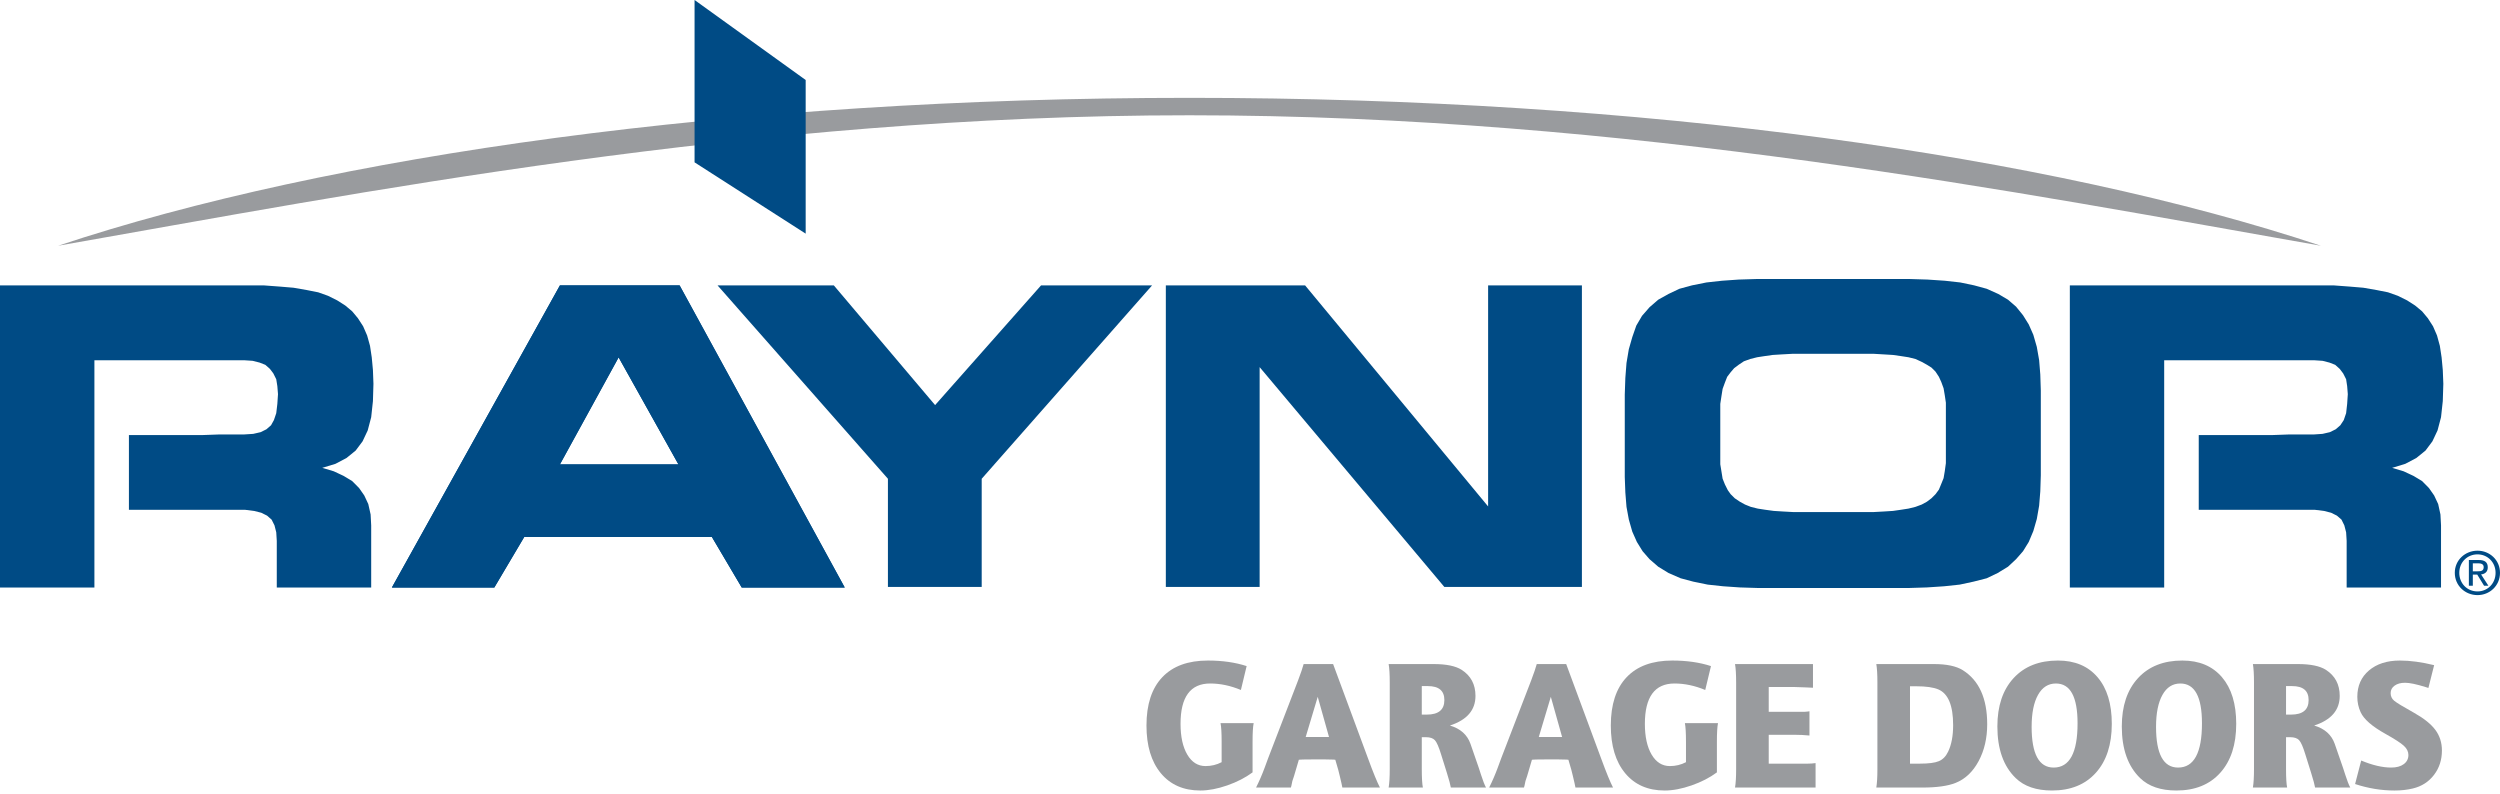
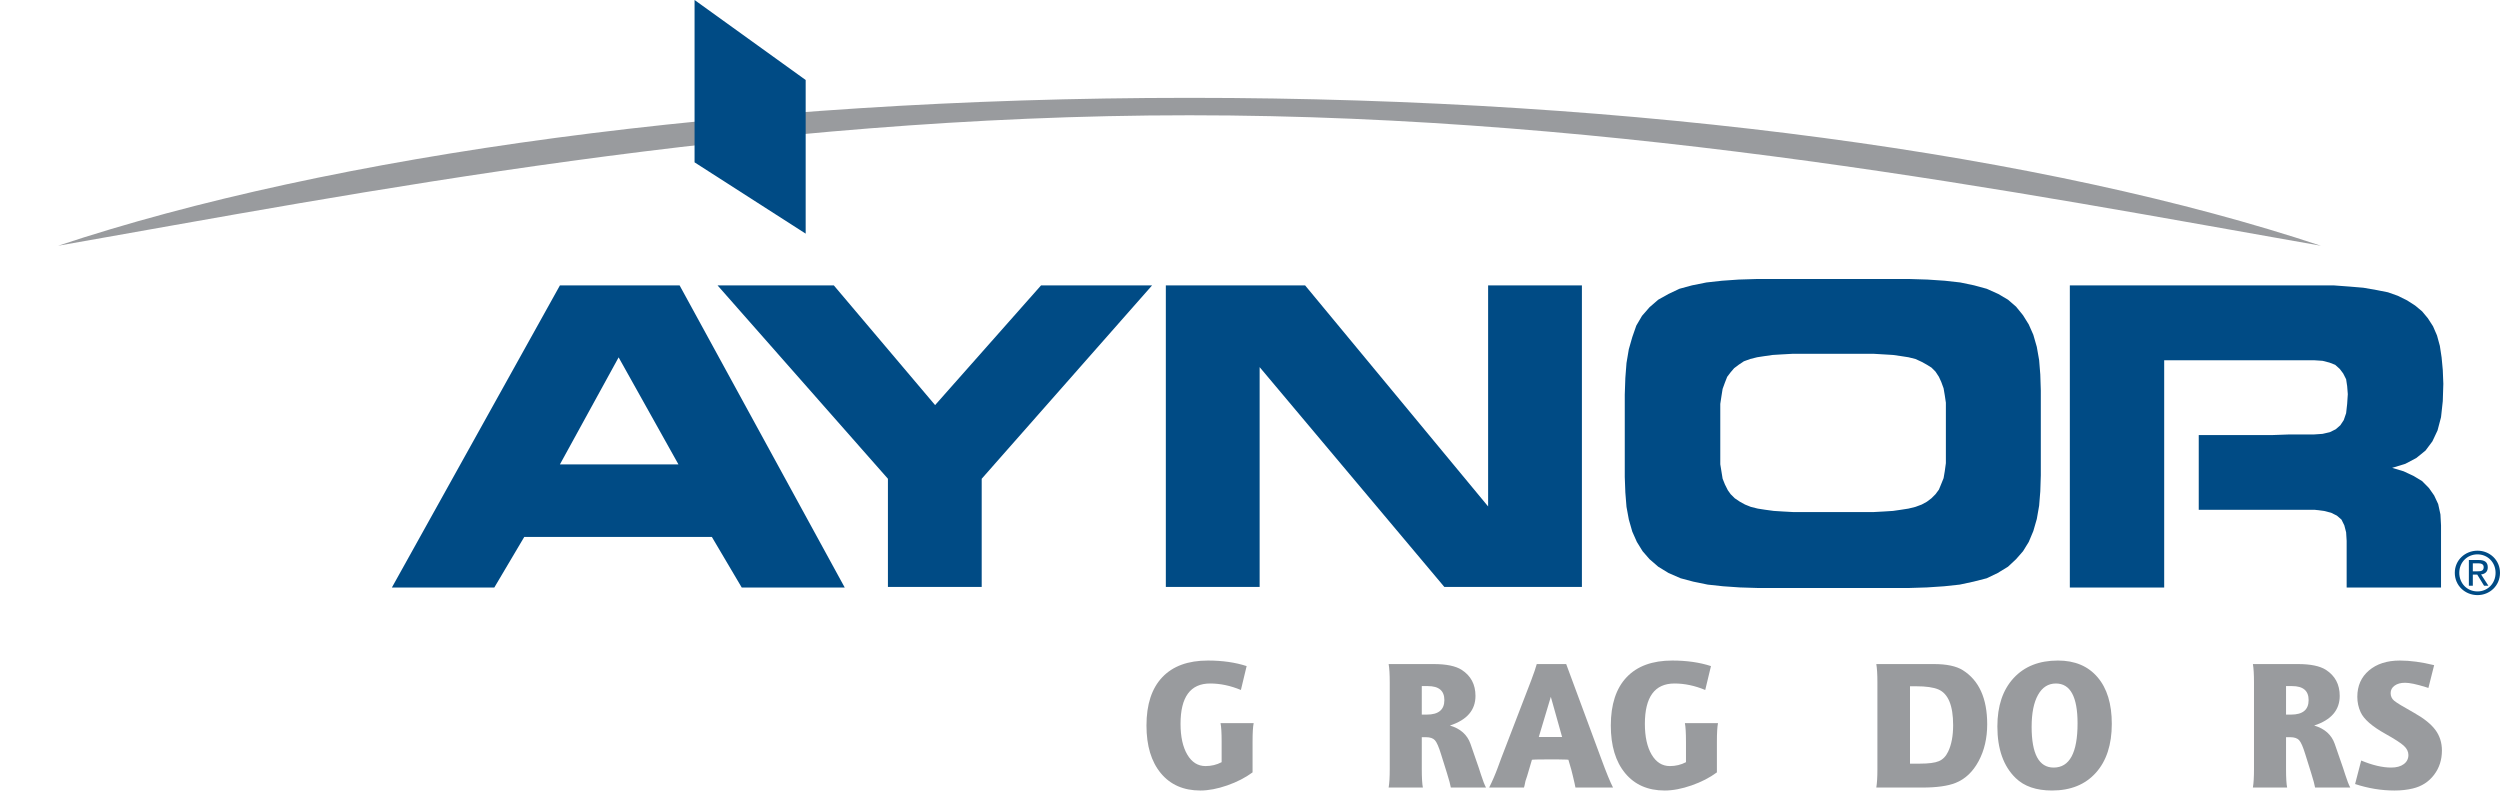
<svg xmlns="http://www.w3.org/2000/svg" fill="none" viewBox="0 0 384 122" height="122" width="384">
  <path fill="#004B85" d="M86.003 71.332L95.021 54.891L104.21 71.332H86.003ZM75.924 90.246L80.528 82.469H109.34L113.932 90.246H129.752L104.389 43.84H86.003L60.192 90.246H75.924Z" clip-rule="evenodd" fill-rule="evenodd" />
-   <path fill="#004B85" d="M86.003 71.332L95.021 54.891L104.21 71.332H86.003ZM104.389 43.84H86.003L60.192 90.246H75.924L80.528 82.469H109.34L113.932 90.246H129.752L104.389 43.84Z" clip-rule="evenodd" fill-rule="evenodd" />
  <path fill="#004B85" d="M150.789 90.156V73.538L176.956 43.84H159.901L143.631 62.222L128.079 43.84H110.219L136.385 73.538V90.156H150.789Z" clip-rule="evenodd" fill-rule="evenodd" />
  <path fill="#004B85" d="M242.981 90.156V43.84H228.575V77.788L200.467 43.84H179.072V90.156H193.48V56.391L221.852 90.156H242.981Z" clip-rule="evenodd" fill-rule="evenodd" />
-   <path fill="#004B85" d="M270.075 90.318H293.141L295.973 90.229L298.618 90.052L301.014 89.796L303.135 89.34L305.161 88.823L306.846 88.013L308.433 87.043L309.664 85.893L310.735 84.67L311.617 83.24L312.319 81.567L312.854 79.715L313.211 77.676L313.389 75.477L313.469 72.998V60L313.389 57.527L313.211 55.316L312.854 53.283L312.319 51.425L311.617 49.836L310.735 48.42L309.664 47.1L308.433 46.036L306.934 45.153L305.161 44.357L303.214 43.827L301.094 43.385L298.717 43.12L296.065 42.941L293.141 42.851H269.987L267.066 42.941L264.505 43.12L262.117 43.385L259.911 43.827L257.958 44.357L256.284 45.153L254.7 46.036L253.371 47.188L252.216 48.512L251.336 50.012L250.719 51.782L250.187 53.639L249.83 55.758L249.652 58.054L249.564 60.624V73.259L249.652 75.645L249.83 77.856L250.187 79.794L250.719 81.656L251.422 83.24L252.306 84.67L253.371 85.893L254.7 87.043L256.284 88.013L258.147 88.823L260.086 89.34L262.303 89.796L264.68 90.052L267.244 90.229L270.075 90.318ZM287.836 78.649H275.38L273.878 78.566L272.454 78.477L271.135 78.299L269.987 78.12L268.927 77.856L268.039 77.499L267.244 77.062L266.452 76.529L265.832 75.911L265.394 75.299L264.948 74.411L264.593 73.526L264.422 72.463L264.235 71.316V62.038L264.422 60.801L264.593 59.733L264.948 58.763L265.295 57.881L265.832 57.174L266.362 56.556L267.066 56.025L267.859 55.495L268.839 55.14L269.897 54.874L271.046 54.697L272.282 54.521L273.689 54.435L275.293 54.347H287.836L289.344 54.435L290.757 54.521L291.995 54.697L293.141 54.874L294.212 55.14L295.174 55.583L295.973 56.025L296.677 56.465L297.294 57.083L297.817 57.881L298.181 58.678L298.537 59.649L298.717 60.712L298.887 61.855V71.141L298.717 72.375L298.537 73.438L298.181 74.32L297.817 75.203L297.294 75.911L296.677 76.529L295.973 77.062L295.174 77.499L294.212 77.856L293.141 78.12L291.995 78.299L290.757 78.477L289.344 78.566L287.836 78.649Z" clip-rule="evenodd" fill-rule="evenodd" />
+   <path fill="#004B85" d="M270.075 90.318H293.141L295.973 90.229L298.618 90.052L301.014 89.796L303.135 89.34L305.161 88.823L306.846 88.013L308.433 87.043L309.664 85.893L310.735 84.67L311.617 83.24L312.319 81.567L312.854 79.715L313.211 77.676L313.389 75.477L313.469 72.998V60L313.389 57.527L313.211 55.316L312.854 53.283L312.319 51.425L311.617 49.836L310.735 48.42L309.664 47.1L308.433 46.036L306.934 45.153L305.161 44.357L303.214 43.827L301.094 43.385L298.717 43.12L296.065 42.941L293.141 42.851H269.987L267.066 42.941L264.505 43.12L262.117 43.385L259.911 43.827L257.958 44.357L256.284 45.153L254.7 46.036L253.371 47.188L252.216 48.512L251.336 50.012L250.719 51.782L250.187 53.639L249.83 55.758L249.652 58.054L249.564 60.624V73.259L249.652 75.645L249.83 77.856L250.187 79.794L250.719 81.656L251.422 83.24L252.306 84.67L253.371 85.893L254.7 87.043L256.284 88.013L258.147 88.823L260.086 89.34L262.303 89.796L264.68 90.052L267.244 90.229ZM287.836 78.649H275.38L273.878 78.566L272.454 78.477L271.135 78.299L269.987 78.12L268.927 77.856L268.039 77.499L267.244 77.062L266.452 76.529L265.832 75.911L265.394 75.299L264.948 74.411L264.593 73.526L264.422 72.463L264.235 71.316V62.038L264.422 60.801L264.593 59.733L264.948 58.763L265.295 57.881L265.832 57.174L266.362 56.556L267.066 56.025L267.859 55.495L268.839 55.14L269.897 54.874L271.046 54.697L272.282 54.521L273.689 54.435L275.293 54.347H287.836L289.344 54.435L290.757 54.521L291.995 54.697L293.141 54.874L294.212 55.14L295.174 55.583L295.973 56.025L296.677 56.465L297.294 57.083L297.817 57.881L298.181 58.678L298.537 59.649L298.717 60.712L298.887 61.855V71.141L298.717 72.375L298.537 73.438L298.181 74.32L297.817 75.203L297.294 75.911L296.677 76.529L295.973 77.062L295.174 77.499L294.212 77.856L293.141 78.12L291.995 78.299L290.757 78.477L289.344 78.566L287.836 78.649Z" clip-rule="evenodd" fill-rule="evenodd" />
  <path fill="#004B85" d="M332.419 90.246V55.333H355.415L356.742 55.422L357.794 55.69L358.683 56.037L359.379 56.66L359.913 57.362L360.365 58.253L360.524 59.309L360.622 60.54L360.524 62.045L360.365 63.467L360.001 64.525L359.477 65.319L358.765 65.937L357.87 66.38L356.742 66.642L355.415 66.733H351.604L349.139 66.822H337.727V78.308H355.578L357 78.487L358.061 78.759L358.942 79.199L359.653 79.814L360.09 80.7L360.365 81.761L360.446 83.079V90.246H374.942V80.7L374.852 79.02L374.505 77.426L373.888 76.108L373.084 74.959L372.031 73.891L370.701 73.093L369.199 72.391L367.434 71.862L369.457 71.242L371.137 70.356L372.557 69.209L373.615 67.792L374.406 66.115L374.942 64.084L375.212 61.609L375.296 58.957L375.212 56.833L375.03 54.891L374.761 53.124L374.327 51.532L373.713 50.116L372.917 48.879L372.031 47.818L370.961 46.928L369.732 46.14L368.309 45.435L366.803 44.9L365.04 44.55L363.011 44.196L360.889 44.017L358.504 43.84H317.926V90.246H332.419Z" clip-rule="evenodd" fill-rule="evenodd" />
-   <path fill="#004B85" d="M14.501 90.246V55.333H37.483L38.808 55.422L39.866 55.69L40.75 56.037L41.459 56.66L41.988 57.362L42.432 58.253L42.6 59.309L42.699 60.54L42.6 62.045L42.432 63.467L42.073 64.525L41.633 65.319L40.926 65.937L40.035 66.38L38.897 66.642L37.483 66.733H33.68L31.203 66.822H19.802V78.308H37.661L39.068 78.487L40.134 78.759L41.016 79.199L41.719 79.814L42.164 80.7L42.432 81.761L42.513 83.079V90.246H57.015V80.7L56.927 79.02L56.57 77.426L55.954 76.108L55.154 74.959L54.093 73.891L52.769 73.093L51.271 72.391L49.5 71.862L51.531 71.242L53.213 70.356L54.628 69.209L55.689 67.792L56.48 66.115L57.015 64.084L57.282 61.609L57.361 58.957L57.282 56.833L57.101 54.891L56.835 53.124L56.393 51.532L55.777 50.116L54.975 48.879L54.093 47.818L53.035 46.928L51.797 46.14L50.383 45.435L48.877 44.9L47.114 44.55L45.084 44.196L42.957 44.017L40.572 43.84H0V90.246H14.501Z" clip-rule="evenodd" fill-rule="evenodd" />
  <path fill="#999B9E" d="M182.698 17.706C249.847 17.707 310.93 29.747 356.491 37.748C314.707 23.853 252.363 15.028 182.707 15.028C113.043 15.028 50.7 23.853 8.922 37.748C54.481 29.747 115.559 17.707 182.698 17.706Z" />
  <path fill="#004B85" d="M123.751 35.888L106.685 24.936L106.685 0L123.751 12.288L123.751 35.888Z" />
  <path fill="#004B85" d="M379.826 87.753V86.525H380.633C381.052 86.525 381.494 86.614 381.494 87.108C381.494 87.718 381.039 87.753 380.538 87.753H379.826ZM379.826 88.258H380.504L381.555 89.972H382.221L381.095 88.234C381.679 88.16 382.122 87.852 382.122 87.14C382.122 86.36 381.654 86.016 380.73 86.016H379.218V89.972H379.826V88.258ZM380.545 91.409C382.413 91.409 384 89.972 384 87.984C384 86.016 382.413 84.585 380.545 84.585C378.66 84.585 377.056 86.016 377.056 87.984C377.056 89.972 378.66 91.409 380.545 91.409ZM377.746 87.984C377.746 86.36 378.969 85.15 380.545 85.15C382.089 85.15 383.32 86.36 383.32 87.984C383.32 89.629 382.089 90.843 380.545 90.843C378.969 90.843 377.746 89.629 377.746 87.984Z" />
  <path fill="#999B9E" d="M185.539 101.459C187.757 101.459 189.739 101.742 191.483 102.311L190.602 105.981C189.009 105.318 187.434 104.985 185.88 104.985C182.847 104.985 181.331 107.053 181.331 111.186C181.331 113.157 181.676 114.732 182.369 115.908C183.059 117.081 183.994 117.669 185.168 117.669C186.061 117.669 186.886 117.47 187.643 117.072V113.915C187.643 112.569 187.587 111.62 187.473 111.071H192.564C192.45 111.62 192.394 112.569 192.394 113.915V118.637C191.294 119.452 189.995 120.119 188.498 120.641C186.999 121.162 185.624 121.423 184.374 121.423C181.796 121.423 179.77 120.537 178.302 118.763C176.834 116.99 176.098 114.55 176.098 111.44C176.098 108.2 176.909 105.724 178.53 104.019C180.151 102.311 182.486 101.459 185.539 101.459Z" />
-   <path fill="#999B9E" d="M200.554 113.204H204.136L202.404 107.034L200.554 113.204ZM199.388 104.502C199.804 103.403 200.087 102.568 200.241 102H204.765L210.111 116.446C210.922 118.666 211.543 120.171 211.959 120.968H206.185C206.146 120.721 206.016 120.125 205.785 119.175L205.56 118.268L205.104 116.701L204.848 116.674C204.585 116.674 204.136 116.666 203.512 116.646H202.204C200.821 116.646 200.023 116.654 199.815 116.674L199.502 116.701L198.762 119.204L198.505 119.972C198.489 120.106 198.44 120.334 198.364 120.656L198.281 120.968H192.932C193.427 119.982 193.871 118.95 194.27 117.868L194.782 116.474L199.388 104.502Z" />
  <path fill="#999B9E" d="M218.386 105.384V109.763H219.153C220.956 109.763 221.855 109.02 221.855 107.532C221.855 106.1 221.012 105.384 219.323 105.384H218.386ZM213.465 104.843C213.465 103.591 213.411 102.644 213.295 102H220.207C222.139 102 223.57 102.292 224.5 102.879C225.922 103.791 226.634 105.127 226.634 106.891C226.634 109.072 225.324 110.589 222.707 111.441C224.32 111.917 225.371 112.853 225.865 114.256L227.145 117.953C227.145 117.991 227.261 118.343 227.485 119.006C227.77 119.896 228.027 120.552 228.253 120.967H222.849C222.793 120.588 222.585 119.82 222.227 118.666L221.344 115.85C221.002 114.732 220.688 114.014 220.404 113.701C220.119 113.389 219.665 113.234 219.041 113.234H218.386V118.124C218.386 119.49 218.445 120.436 218.555 120.967H213.295C213.411 120.305 213.465 119.358 213.465 118.124V104.843Z" />
  <path fill="#999B9E" d="M236.358 113.204H239.94L238.207 107.034L236.358 113.204ZM235.192 104.502C235.608 103.403 235.893 102.568 236.046 102H240.567L245.914 116.446C246.728 118.666 247.344 120.171 247.763 120.968H241.989C241.95 120.721 241.819 120.125 241.589 119.175L241.363 118.268L240.907 116.701L240.654 116.674C240.387 116.674 239.94 116.666 239.316 116.646H238.007C236.623 116.646 235.827 116.654 235.62 116.674L235.305 116.701L234.566 119.204L234.31 119.972C234.291 120.106 234.244 120.334 234.168 120.656L234.083 120.968H228.735C229.229 119.982 229.675 118.95 230.072 117.868L230.584 116.474L235.192 104.502Z" />
  <path fill="#999B9E" d="M256.863 101.459C259.082 101.459 261.062 101.742 262.805 102.311L261.924 105.981C260.331 105.318 258.757 104.985 257.203 104.985C254.171 104.985 252.653 107.053 252.653 111.186C252.653 113.157 252.998 114.732 253.69 115.908C254.384 117.081 255.316 117.669 256.491 117.669C257.384 117.669 258.207 117.47 258.966 117.072V113.915C258.966 112.569 258.907 111.62 258.798 111.071H263.885C263.773 111.62 263.716 112.569 263.716 113.915V118.637C262.618 119.452 261.316 120.119 259.82 120.641C258.323 121.162 256.947 121.423 255.695 121.423C253.118 121.423 251.095 120.537 249.624 118.763C248.154 116.99 247.421 114.55 247.421 111.44C247.421 108.2 248.232 105.724 249.852 104.019C251.473 102.311 253.811 101.459 256.863 101.459Z" />
-   <path fill="#999B9E" d="M266.67 104.873C266.67 103.602 266.615 102.643 266.5 102H278.473V105.641C278.569 105.641 278.487 105.634 278.233 105.625C277.977 105.615 277.667 105.601 277.307 105.583L275.63 105.525H271.677V109.336H276.88C277.203 109.336 277.458 109.322 277.649 109.293L277.933 109.252V112.976C277.196 112.902 276.405 112.862 275.573 112.862H271.677V117.296H277.678C278.054 117.296 278.454 117.271 278.872 117.212V120.968H266.5C266.615 120.304 266.67 119.357 266.67 118.123V104.873Z" />
  <path fill="#999B9E" d="M293.376 105.411V117.296H294.884C296.23 117.296 297.204 117.172 297.812 116.914C298.419 116.66 298.894 116.172 299.234 115.452C299.746 114.389 300.002 113.034 300.002 111.384C300.002 108.37 299.245 106.541 297.728 105.894C296.969 105.573 295.832 105.411 294.315 105.411H293.376ZM288.369 104.843C288.369 103.59 288.313 102.643 288.2 102H297.047C298.996 102 300.475 102.31 301.482 102.938C303.983 104.511 305.234 107.279 305.234 111.242C305.234 113.386 304.794 115.275 303.913 116.914C303.03 118.556 301.851 119.669 300.372 120.256C299.177 120.732 297.481 120.968 295.283 120.968H288.2C288.313 120.304 288.369 119.366 288.369 118.152V104.843Z" />
  <path fill="#999B9E" d="M315.784 104.985C314.608 104.985 313.694 105.568 313.041 106.734C312.387 107.901 312.059 109.536 312.059 111.641C312.059 115.81 313.188 117.899 315.444 117.899C317.889 117.899 319.113 115.628 319.113 111.1C319.113 107.024 318.003 104.985 315.784 104.985ZM309.613 119.516C307.736 117.699 306.797 115.053 306.797 111.584C306.797 108.436 307.628 105.963 309.286 104.16C310.946 102.358 313.216 101.459 316.099 101.459C318.694 101.459 320.724 102.311 322.182 104.018C323.644 105.723 324.372 108.111 324.372 111.185C324.372 114.37 323.557 116.874 321.929 118.692C320.297 120.511 318.05 121.422 315.187 121.422C312.78 121.422 310.922 120.787 309.613 119.516Z" />
-   <path fill="#999B9E" d="M334.897 104.985C333.719 104.985 332.804 105.568 332.153 106.734C331.499 107.901 331.169 109.536 331.169 111.641C331.169 115.81 332.298 117.899 334.555 117.899C337 117.899 338.222 115.628 338.222 111.1C338.222 107.024 337.114 104.985 334.897 104.985ZM328.724 119.516C326.848 117.699 325.909 115.053 325.909 111.584C325.909 108.436 326.738 105.963 328.398 104.16C330.057 102.358 332.328 101.459 335.208 101.459C337.805 101.459 339.833 102.311 341.295 104.018C342.753 105.723 343.484 108.111 343.484 111.185C343.484 114.37 342.669 116.874 341.038 118.692C339.408 120.511 337.162 121.422 334.299 121.422C331.89 121.422 330.033 120.787 328.724 119.516Z" />
  <path fill="#999B9E" d="M351.135 105.384V109.763H351.902C353.705 109.763 354.604 109.02 354.604 107.532C354.604 106.1 353.761 105.384 352.072 105.384H351.135ZM346.213 104.843C346.213 103.591 346.158 102.644 346.044 102H352.956C354.888 102 356.318 102.292 357.247 102.879C358.67 103.791 359.38 105.127 359.38 106.891C359.38 109.072 358.073 110.589 355.456 111.441C357.068 111.917 358.12 112.853 358.614 114.256L359.894 117.953C359.894 117.991 360.007 118.343 360.235 119.006C360.519 119.896 360.776 120.552 361.002 120.967H355.598C355.541 120.588 355.333 119.82 354.974 118.666L354.092 115.85C353.751 114.732 353.437 114.014 353.153 113.701C352.868 113.389 352.413 113.234 351.788 113.234H351.135V118.124C351.135 119.49 351.194 120.436 351.304 120.967H346.044C346.158 120.305 346.213 119.358 346.213 118.124V104.843Z" />
  <path fill="#999B9E" d="M367.799 121.423C365.769 121.423 363.751 121.09 361.743 120.428L362.68 116.817C364.404 117.536 365.94 117.898 367.287 117.898C368.101 117.898 368.747 117.722 369.219 117.369C369.694 117.019 369.931 116.552 369.931 115.961C369.931 115.451 369.7 114.982 369.234 114.554C368.77 114.127 367.827 113.516 366.403 112.721C364.357 111.583 363.087 110.474 362.593 109.394C362.253 108.655 362.084 107.867 362.084 107.034C362.084 105.345 362.68 103.994 363.874 102.981C365.068 101.968 366.653 101.459 368.623 101.459C370.197 101.459 371.952 101.696 373.884 102.169L373.002 105.669L372.549 105.525C371.145 105.089 370.103 104.873 369.419 104.873C368.756 104.873 368.221 105.018 367.813 105.312C367.404 105.606 367.202 105.991 367.202 106.465C367.202 106.938 367.381 107.327 367.742 107.63C368.101 107.934 369.117 108.551 370.785 109.479C372.302 110.33 373.397 111.208 374.068 112.109C374.741 113.009 375.079 114.067 375.079 115.28C375.079 116.721 374.671 117.972 373.854 119.035C373.041 120.096 371.961 120.787 370.615 121.109C369.762 121.318 368.823 121.423 367.799 121.423Z" />
</svg>